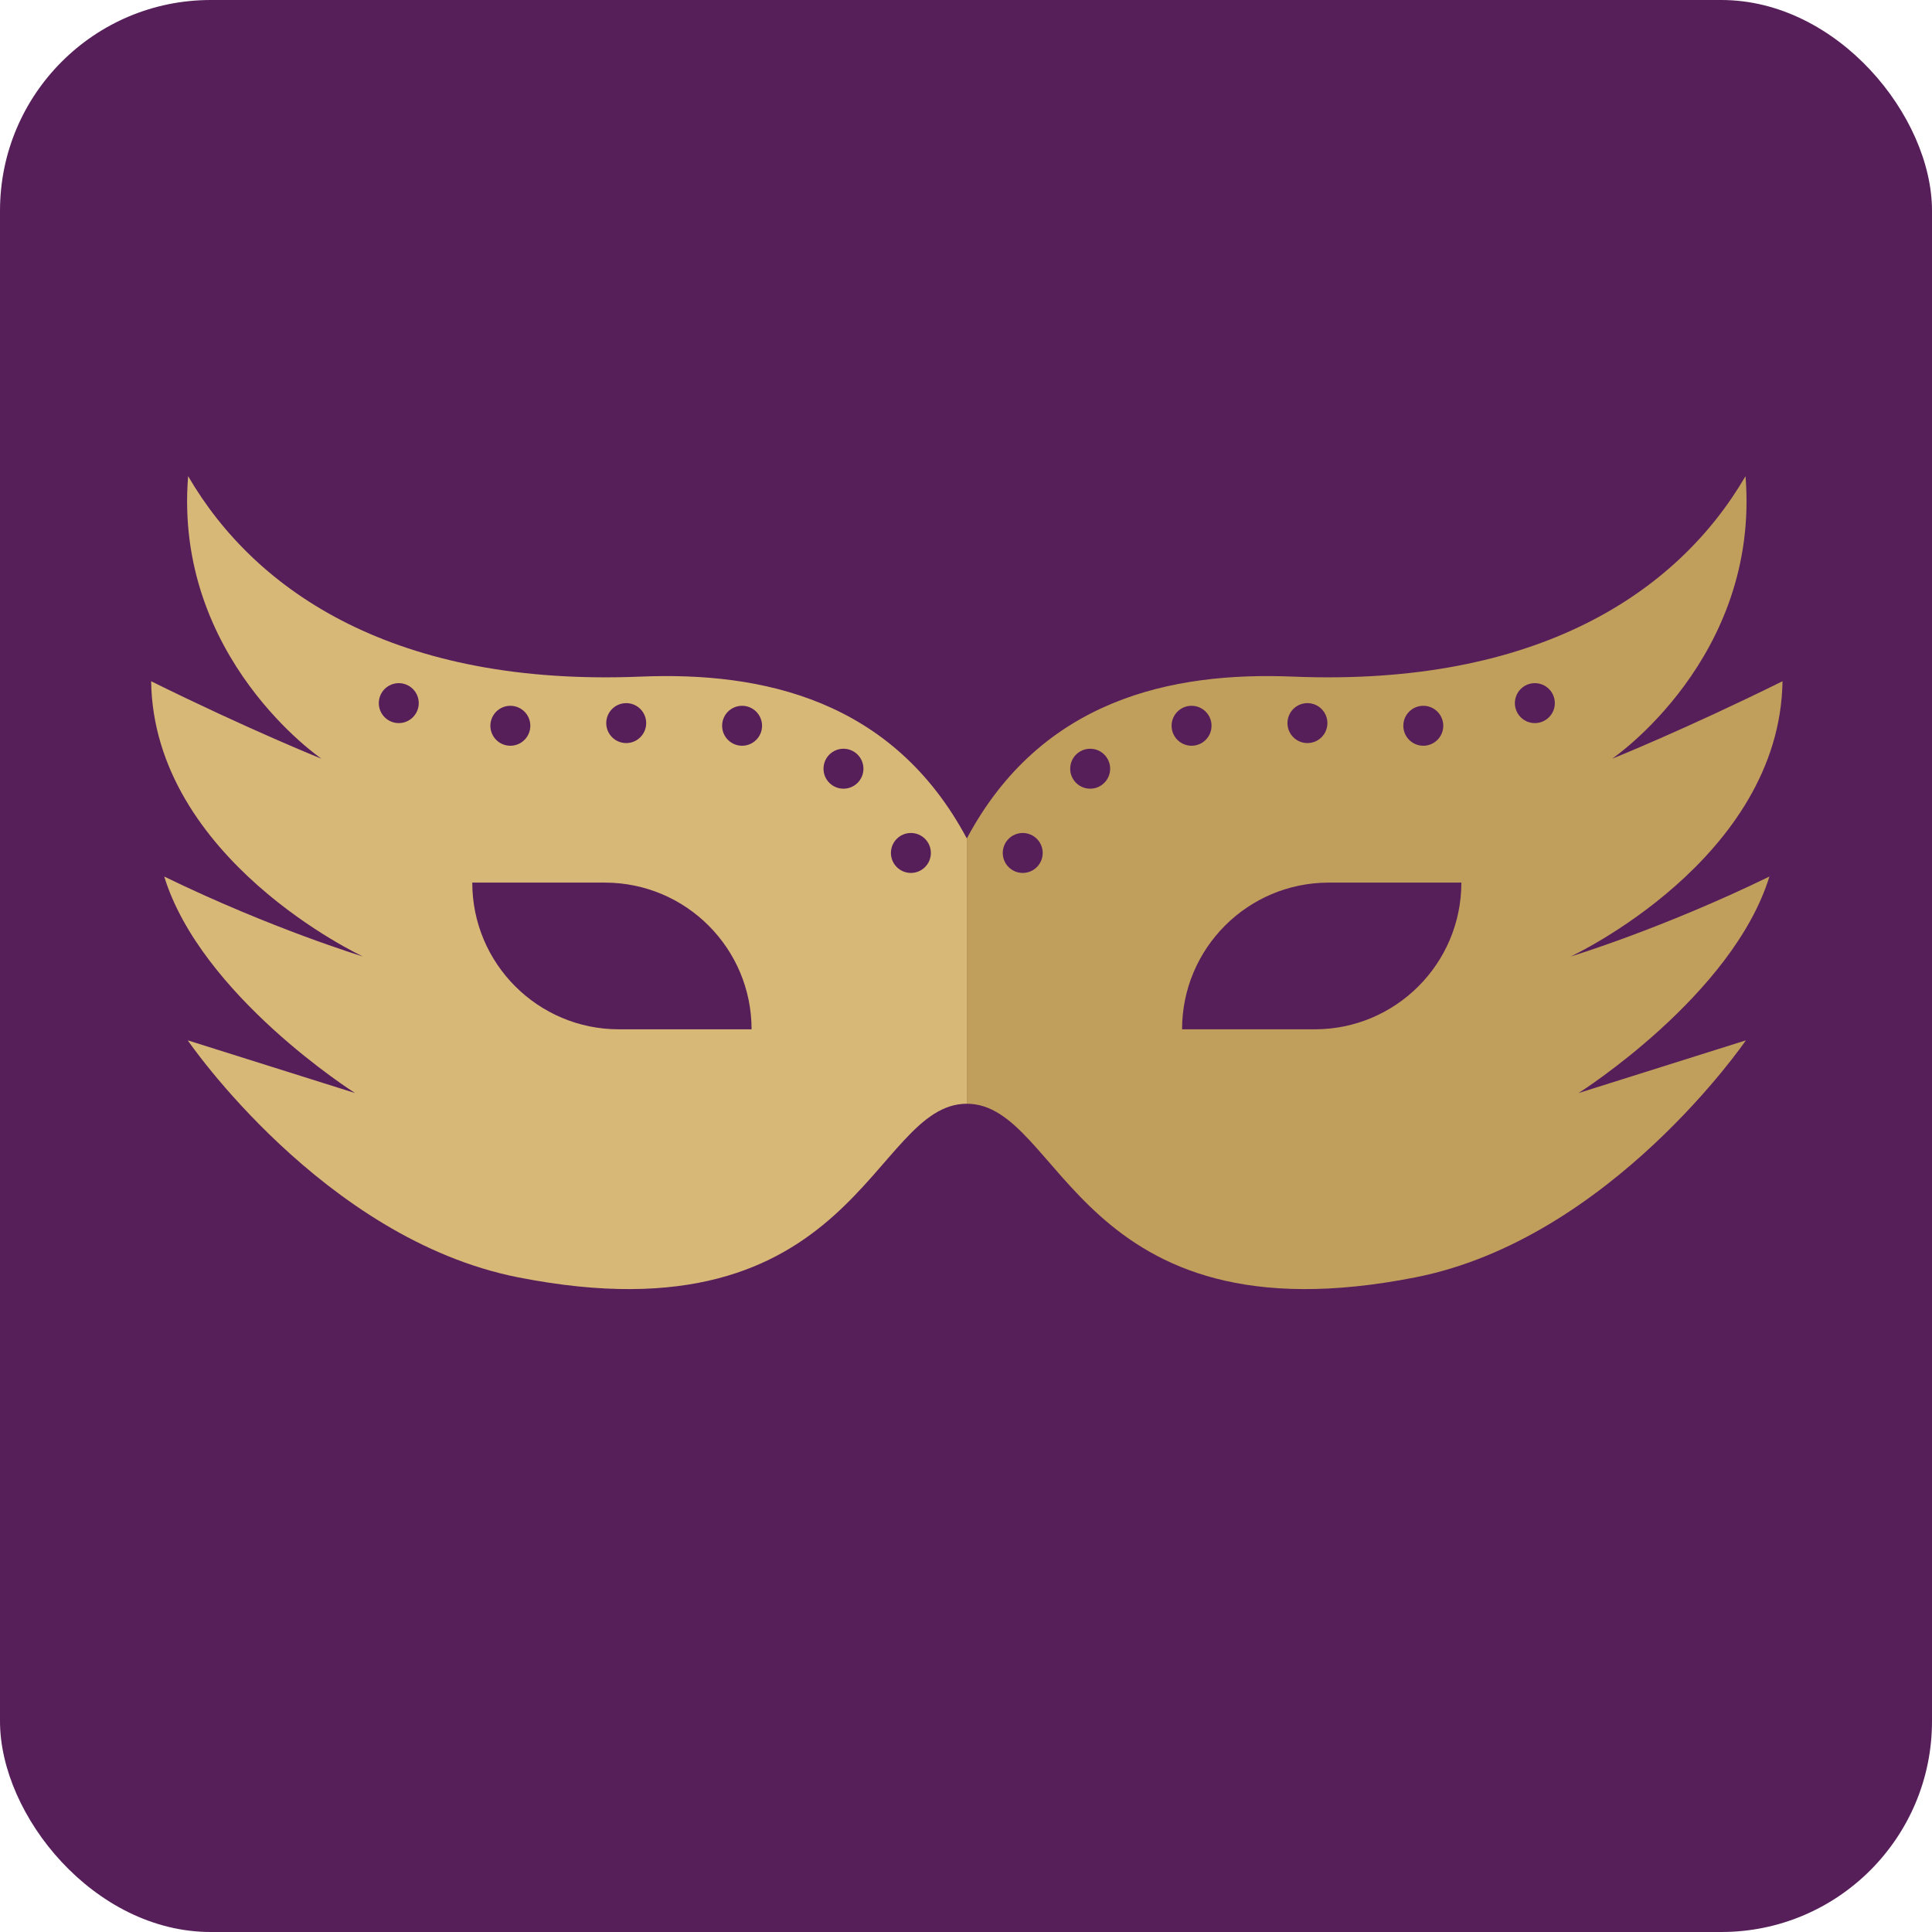
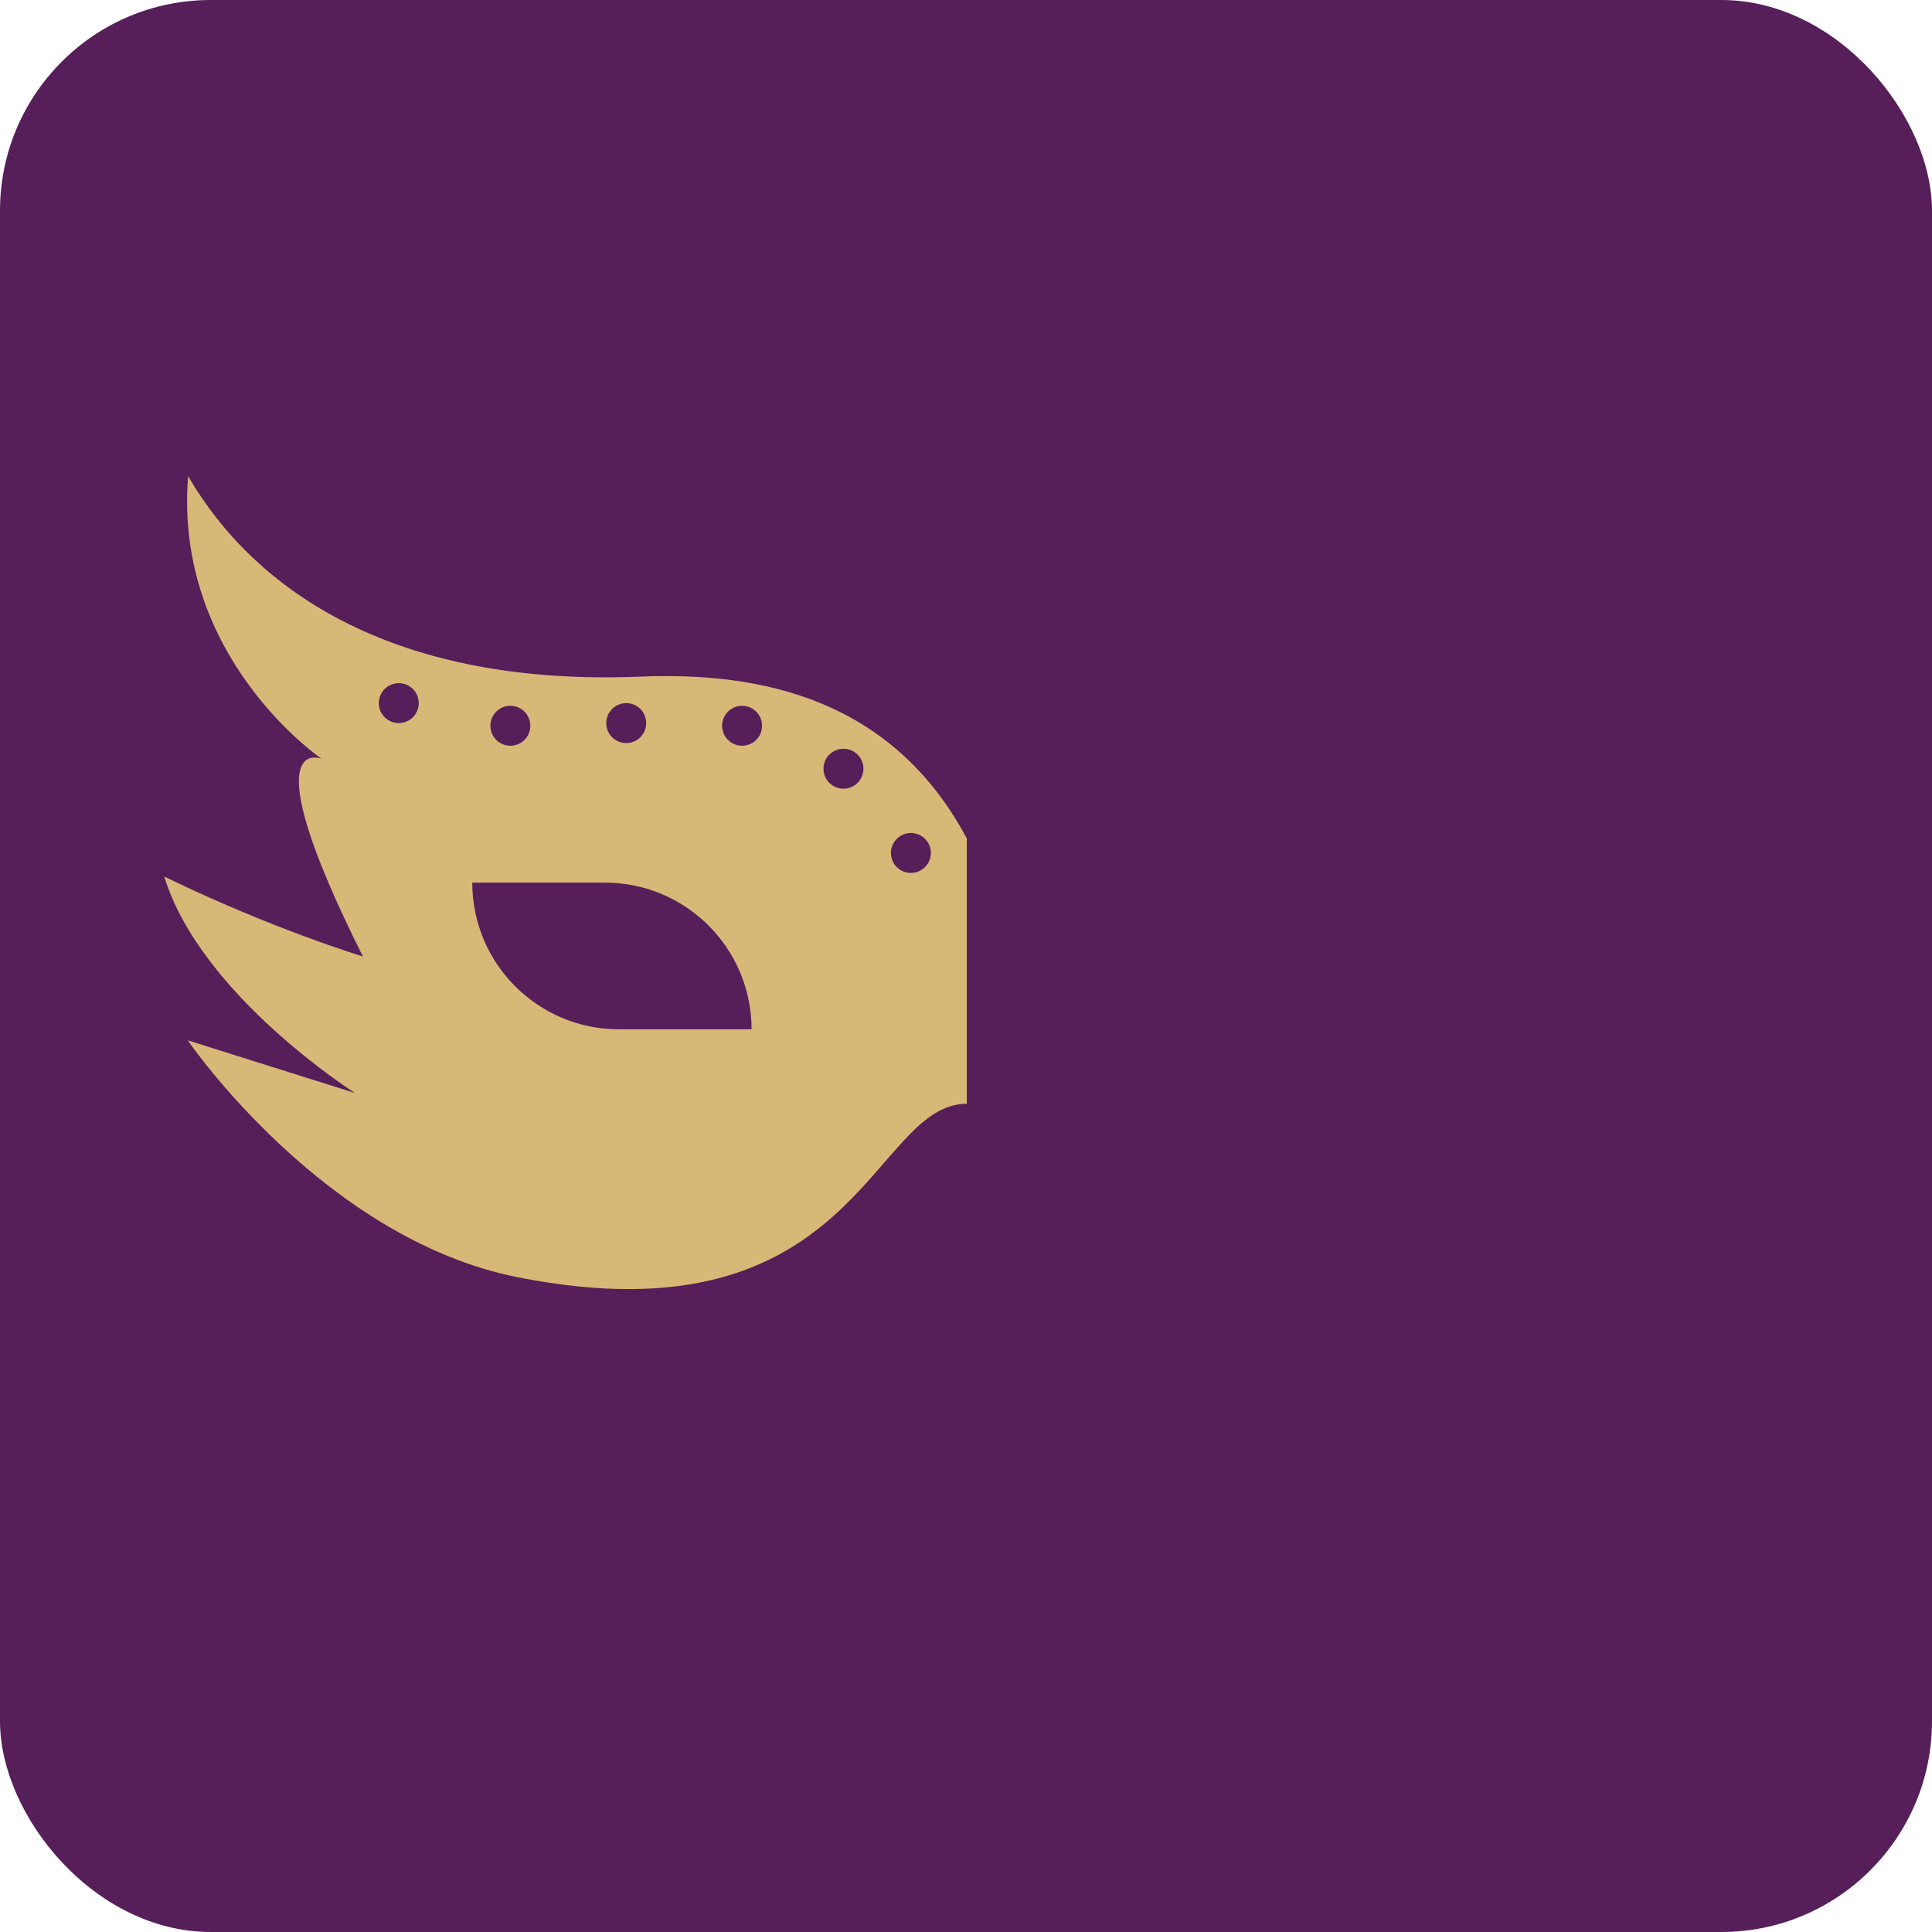
<svg xmlns="http://www.w3.org/2000/svg" width="917" height="917" viewBox="0 0 917 917" fill="none">
  <g clip-path="url(#clip0_161_8)">
    <rect x="-147" y="-147" width="1211" height="1211" fill="#561F5A" />
-     <path d="M89.29 226C121.449 281.254 188.093 325.897 304.092 321.145C361.977 318.768 423.758 332.119 458.888 397.974V523.878C413.513 523.878 406.927 638.051 245.91 606.266C153.447 588.017 89.112 493.789 89.112 493.789L168.529 518.802C168.345 518.685 95.295 472.448 77.951 416.044C128.825 440.81 172.256 453.983 172.256 453.983C172.256 453.983 72.969 407.879 71.73 323.344C118.309 346.37 152.599 360.12 152.599 360.12C152.599 360.12 82.339 312.36 89.29 226ZM224.157 418.921C224.157 457.378 255.331 488.552 293.788 488.552H356.724C356.723 450.103 325.549 418.921 287.092 418.921H224.157ZM432.347 395.366C427.111 395.366 422.866 399.611 422.866 404.847C422.866 410.083 427.111 414.328 432.347 414.328C437.583 414.328 441.827 410.083 441.827 404.847C441.827 399.611 437.582 395.366 432.347 395.366ZM400.345 355.382C395.108 355.382 390.865 359.626 390.864 364.862C390.864 370.099 395.108 374.344 400.345 374.344C405.581 374.344 409.825 370.099 409.825 364.862C409.825 359.626 405.581 355.382 400.345 355.382ZM242.233 334.997C236.997 334.997 232.752 339.241 232.752 344.478C232.752 349.714 236.997 353.958 242.233 353.958C247.47 353.958 251.714 349.714 251.714 344.478C251.714 339.241 247.47 334.997 242.233 334.997ZM352.222 334.997C346.985 334.997 342.741 339.241 342.741 344.478C342.741 349.714 346.985 353.958 352.222 353.958C357.458 353.958 361.702 349.714 361.702 344.478C361.702 339.241 357.458 334.997 352.222 334.997ZM297.227 333.731C291.99 333.732 287.746 337.975 287.746 343.212C287.746 348.449 291.99 352.692 297.227 352.692C302.463 352.692 306.707 348.449 306.707 343.212C306.707 337.975 302.463 333.731 297.227 333.731ZM189.275 324.25C184.039 324.25 179.795 328.494 179.795 333.73C179.795 338.967 184.039 343.212 189.275 343.212C194.512 343.212 198.756 338.967 198.756 333.73C198.756 328.494 194.512 324.25 189.275 324.25Z" fill="#D8B877" />
-     <path d="M828.487 226C835.436 312.339 765.214 360.097 765.179 360.12C765.255 360.089 799.521 346.345 846.048 323.344C844.809 407.879 745.522 453.983 745.522 453.983C745.553 453.974 788.971 440.802 839.826 416.044C822.461 472.52 749.247 518.802 749.247 518.802L828.665 493.789C828.665 493.789 764.321 588.017 671.866 606.266C510.85 638.051 504.264 523.878 458.89 523.878V397.974C494.02 332.119 555.8 318.768 613.685 321.145C729.684 325.898 796.327 281.254 828.487 226ZM630.686 418.921C592.229 418.921 561.054 450.104 561.054 488.552H623.99C662.446 488.552 693.62 457.378 693.62 418.921H630.686ZM485.426 395.366C480.19 395.366 475.946 399.611 475.946 404.847C475.946 410.083 480.19 414.328 485.426 414.328C490.662 414.328 494.906 410.083 494.906 404.847C494.906 399.611 490.662 395.366 485.426 395.366ZM517.439 355.382C512.202 355.382 507.959 359.626 507.958 364.862C507.958 370.099 512.202 374.344 517.439 374.344C522.675 374.344 526.919 370.099 526.919 364.862C526.919 359.626 522.675 355.382 517.439 355.382ZM565.562 334.997C560.325 334.997 556.08 339.241 556.08 344.478C556.08 349.714 560.325 353.958 565.562 353.958C570.798 353.958 575.042 349.714 575.042 344.478C575.042 339.241 570.798 334.997 565.562 334.997ZM675.55 334.997C670.313 334.997 666.07 339.241 666.07 344.478C666.07 349.714 670.313 353.958 675.55 353.958C680.787 353.958 685.031 349.714 685.031 344.478C685.03 339.241 680.787 334.997 675.55 334.997ZM620.556 333.731C615.319 333.732 611.075 337.975 611.075 343.212C611.076 348.448 615.319 352.692 620.556 352.692C625.793 352.692 630.036 348.449 630.036 343.212C630.036 337.975 625.784 333.731 620.556 333.731ZM728.498 324.25C723.263 324.25 719.018 328.495 719.018 333.73C719.018 338.966 723.263 343.212 728.498 343.212C733.734 343.212 737.98 338.966 737.98 333.73C737.979 328.495 733.734 324.25 728.498 324.25Z" fill="#C09F5C" />
+     <path d="M89.29 226C121.449 281.254 188.093 325.897 304.092 321.145C361.977 318.768 423.758 332.119 458.888 397.974V523.878C413.513 523.878 406.927 638.051 245.91 606.266C153.447 588.017 89.112 493.789 89.112 493.789L168.529 518.802C168.345 518.685 95.295 472.448 77.951 416.044C128.825 440.81 172.256 453.983 172.256 453.983C118.309 346.37 152.599 360.12 152.599 360.12C152.599 360.12 82.339 312.36 89.29 226ZM224.157 418.921C224.157 457.378 255.331 488.552 293.788 488.552H356.724C356.723 450.103 325.549 418.921 287.092 418.921H224.157ZM432.347 395.366C427.111 395.366 422.866 399.611 422.866 404.847C422.866 410.083 427.111 414.328 432.347 414.328C437.583 414.328 441.827 410.083 441.827 404.847C441.827 399.611 437.582 395.366 432.347 395.366ZM400.345 355.382C395.108 355.382 390.865 359.626 390.864 364.862C390.864 370.099 395.108 374.344 400.345 374.344C405.581 374.344 409.825 370.099 409.825 364.862C409.825 359.626 405.581 355.382 400.345 355.382ZM242.233 334.997C236.997 334.997 232.752 339.241 232.752 344.478C232.752 349.714 236.997 353.958 242.233 353.958C247.47 353.958 251.714 349.714 251.714 344.478C251.714 339.241 247.47 334.997 242.233 334.997ZM352.222 334.997C346.985 334.997 342.741 339.241 342.741 344.478C342.741 349.714 346.985 353.958 352.222 353.958C357.458 353.958 361.702 349.714 361.702 344.478C361.702 339.241 357.458 334.997 352.222 334.997ZM297.227 333.731C291.99 333.732 287.746 337.975 287.746 343.212C287.746 348.449 291.99 352.692 297.227 352.692C302.463 352.692 306.707 348.449 306.707 343.212C306.707 337.975 302.463 333.731 297.227 333.731ZM189.275 324.25C184.039 324.25 179.795 328.494 179.795 333.73C179.795 338.967 184.039 343.212 189.275 343.212C194.512 343.212 198.756 338.967 198.756 333.73C198.756 328.494 194.512 324.25 189.275 324.25Z" fill="#D8B877" />
  </g>
  <defs>
    <clipPath id="clip0_161_8">
      <rect width="917" height="917" rx="100" fill="white" />
    </clipPath>
  </defs>
</svg>